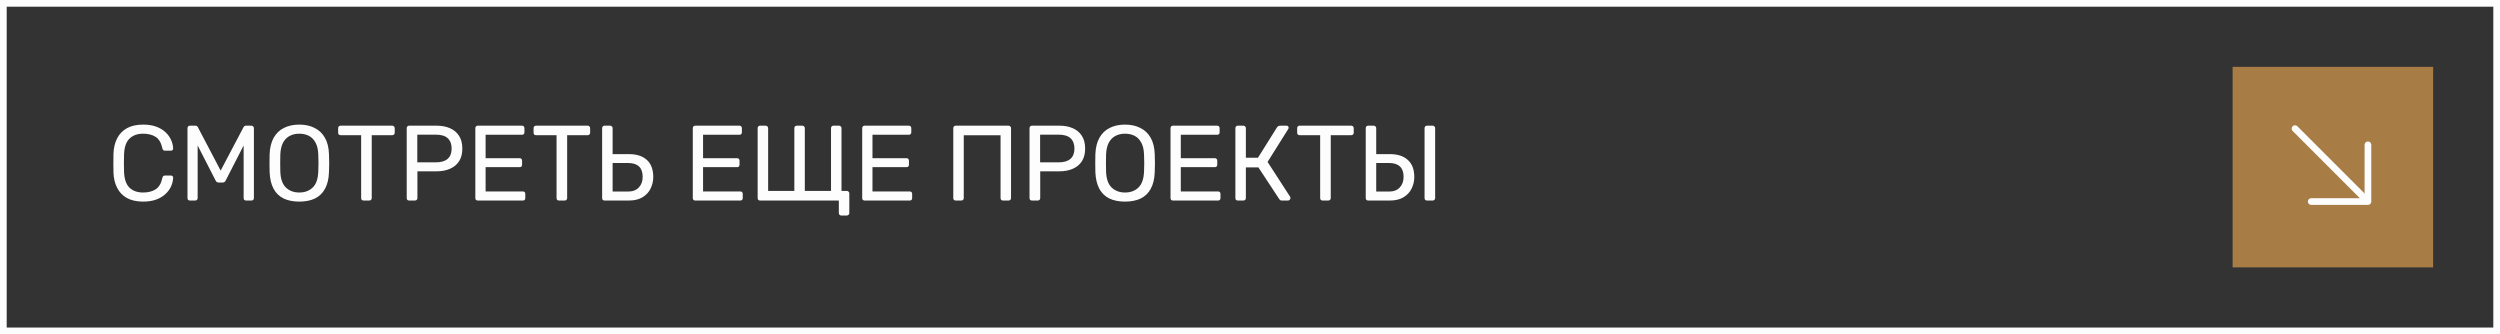
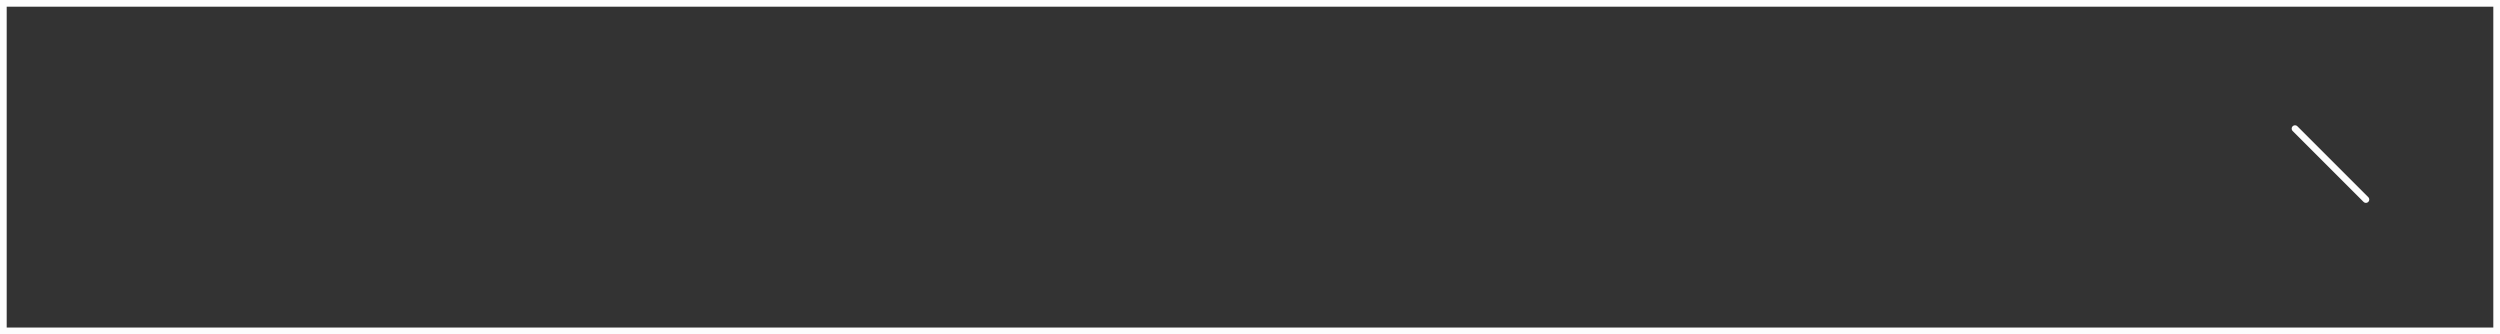
<svg xmlns="http://www.w3.org/2000/svg" width="374" height="50" viewBox="0 0 374 50" fill="none">
  <rect x="0" y="0" width="374" height="50" fill="#333333" stroke="none" />
  <rect x="0.5" y="0.5" width="373" height="49" stroke="#FDFDFD" />
-   <path d="M21.424 30.16C20.443 30.16 19.627 29.979 18.976 29.616C18.336 29.253 17.851 28.747 17.52 28.096C17.189 27.445 17.008 26.688 16.976 25.824C16.965 25.387 16.96 24.917 16.96 24.416C16.96 23.915 16.965 23.435 16.976 22.976C17.008 22.112 17.189 21.355 17.52 20.704C17.851 20.053 18.336 19.547 18.976 19.184C19.627 18.821 20.443 18.64 21.424 18.64C22.16 18.64 22.805 18.741 23.36 18.944C23.915 19.147 24.373 19.419 24.736 19.76C25.109 20.101 25.392 20.485 25.584 20.912C25.776 21.328 25.883 21.76 25.904 22.208C25.915 22.304 25.883 22.384 25.808 22.448C25.744 22.512 25.664 22.544 25.568 22.544H24.688C24.592 22.544 24.507 22.517 24.432 22.464C24.368 22.411 24.32 22.315 24.288 22.176C24.107 21.344 23.765 20.773 23.264 20.464C22.773 20.155 22.155 20 21.408 20C20.555 20 19.877 20.245 19.376 20.736C18.875 21.216 18.603 21.989 18.56 23.056C18.528 23.931 18.528 24.827 18.56 25.744C18.603 26.811 18.875 27.589 19.376 28.08C19.877 28.56 20.555 28.8 21.408 28.8C22.155 28.8 22.773 28.645 23.264 28.336C23.765 28.027 24.107 27.456 24.288 26.624C24.32 26.485 24.368 26.389 24.432 26.336C24.507 26.283 24.592 26.256 24.688 26.256H25.568C25.664 26.256 25.744 26.288 25.808 26.352C25.883 26.416 25.915 26.496 25.904 26.592C25.883 27.04 25.776 27.477 25.584 27.904C25.392 28.32 25.109 28.699 24.736 29.04C24.373 29.381 23.915 29.653 23.36 29.856C22.805 30.059 22.16 30.16 21.424 30.16ZM28.416 30C28.31 30 28.219 29.968 28.144 29.904C28.08 29.829 28.048 29.739 28.048 29.632V19.184C28.048 19.067 28.08 18.976 28.144 18.912C28.219 18.837 28.31 18.8 28.416 18.8H29.216C29.344 18.8 29.44 18.832 29.504 18.896C29.568 18.96 29.606 19.013 29.616 19.056L33.008 25.52L36.416 19.056C36.438 19.013 36.475 18.96 36.528 18.896C36.592 18.832 36.688 18.8 36.816 18.8H37.6C37.718 18.8 37.808 18.837 37.872 18.912C37.947 18.976 37.984 19.067 37.984 19.184V29.632C37.984 29.739 37.947 29.829 37.872 29.904C37.808 29.968 37.718 30 37.6 30H36.816C36.71 30 36.619 29.968 36.544 29.904C36.48 29.829 36.448 29.739 36.448 29.632V21.76L33.776 26.976C33.734 27.083 33.67 27.168 33.584 27.232C33.499 27.285 33.392 27.312 33.264 27.312H32.768C32.63 27.312 32.518 27.285 32.432 27.232C32.358 27.168 32.294 27.083 32.24 26.976L29.568 21.76V29.632C29.568 29.739 29.531 29.829 29.456 29.904C29.392 29.968 29.307 30 29.2 30H28.416ZM44.767 30.16C43.861 30.16 43.082 30.005 42.431 29.696C41.781 29.376 41.279 28.891 40.927 28.24C40.575 27.579 40.378 26.752 40.335 25.76C40.325 25.291 40.319 24.843 40.319 24.416C40.319 23.979 40.325 23.525 40.335 23.056C40.378 22.075 40.581 21.259 40.943 20.608C41.317 19.947 41.829 19.456 42.479 19.136C43.141 18.805 43.903 18.64 44.767 18.64C45.642 18.64 46.405 18.805 47.055 19.136C47.717 19.456 48.234 19.947 48.607 20.608C48.981 21.259 49.183 22.075 49.215 23.056C49.237 23.525 49.247 23.979 49.247 24.416C49.247 24.843 49.237 25.291 49.215 25.76C49.183 26.752 48.986 27.579 48.623 28.24C48.271 28.891 47.77 29.376 47.119 29.696C46.469 30.005 45.685 30.16 44.767 30.16ZM44.767 28.8C45.589 28.8 46.255 28.555 46.767 28.064C47.29 27.573 47.573 26.779 47.615 25.68C47.637 25.2 47.647 24.773 47.647 24.4C47.647 24.016 47.637 23.589 47.615 23.12C47.594 22.384 47.455 21.787 47.199 21.328C46.954 20.869 46.623 20.533 46.207 20.32C45.791 20.107 45.311 20 44.767 20C44.245 20 43.775 20.107 43.359 20.32C42.943 20.533 42.607 20.869 42.351 21.328C42.106 21.787 41.967 22.384 41.935 23.12C41.925 23.589 41.919 24.016 41.919 24.4C41.919 24.773 41.925 25.2 41.935 25.68C41.978 26.779 42.261 27.573 42.783 28.064C43.306 28.555 43.967 28.8 44.767 28.8ZM54.395 30C54.289 30 54.198 29.968 54.123 29.904C54.059 29.829 54.028 29.739 54.028 29.632V20.224H50.956C50.849 20.224 50.758 20.192 50.684 20.128C50.62 20.053 50.587 19.963 50.587 19.856V19.184C50.587 19.067 50.62 18.976 50.684 18.912C50.758 18.837 50.849 18.8 50.956 18.8H58.667C58.785 18.8 58.876 18.837 58.94 18.912C59.014 18.976 59.051 19.067 59.051 19.184V19.856C59.051 19.963 59.014 20.053 58.94 20.128C58.876 20.192 58.785 20.224 58.667 20.224H55.611V29.632C55.611 29.739 55.574 29.829 55.499 29.904C55.435 29.968 55.345 30 55.227 30H54.395ZM61.213 30C61.096 30 61.005 29.968 60.941 29.904C60.877 29.829 60.845 29.739 60.845 29.632V19.184C60.845 19.067 60.877 18.976 60.941 18.912C61.005 18.837 61.096 18.8 61.213 18.8H65.277C66.067 18.8 66.749 18.928 67.325 19.184C67.912 19.44 68.365 19.824 68.685 20.336C69.005 20.837 69.165 21.467 69.165 22.224C69.165 22.981 69.005 23.611 68.685 24.112C68.365 24.613 67.912 24.992 67.325 25.248C66.749 25.504 66.067 25.632 65.277 25.632H62.445V29.632C62.445 29.739 62.408 29.829 62.333 29.904C62.269 29.968 62.178 30 62.061 30H61.213ZM62.429 24.288H65.197C65.987 24.288 66.579 24.112 66.973 23.76C67.368 23.408 67.565 22.896 67.565 22.224C67.565 21.563 67.373 21.051 66.989 20.688C66.605 20.325 66.008 20.144 65.197 20.144H62.429V24.288ZM71.479 30C71.361 30 71.271 29.968 71.207 29.904C71.143 29.829 71.111 29.739 71.111 29.632V19.184C71.111 19.067 71.143 18.976 71.207 18.912C71.271 18.837 71.361 18.8 71.479 18.8H78.087C78.204 18.8 78.295 18.837 78.359 18.912C78.423 18.976 78.455 19.067 78.455 19.184V19.792C78.455 19.909 78.423 20 78.359 20.064C78.295 20.128 78.204 20.16 78.087 20.16H72.647V23.664H77.735C77.852 23.664 77.943 23.701 78.007 23.776C78.071 23.84 78.103 23.931 78.103 24.048V24.64C78.103 24.747 78.071 24.837 78.007 24.912C77.943 24.976 77.852 25.008 77.735 25.008H72.647V28.64H78.215C78.332 28.64 78.423 28.672 78.487 28.736C78.551 28.8 78.583 28.891 78.583 29.008V29.632C78.583 29.739 78.551 29.829 78.487 29.904C78.423 29.968 78.332 30 78.215 30H71.479ZM83.63 30C83.523 30 83.433 29.968 83.358 29.904C83.294 29.829 83.262 29.739 83.262 29.632V20.224H80.19C80.083 20.224 79.993 20.192 79.918 20.128C79.854 20.053 79.822 19.963 79.822 19.856V19.184C79.822 19.067 79.854 18.976 79.918 18.912C79.993 18.837 80.083 18.8 80.19 18.8H87.902C88.019 18.8 88.11 18.837 88.174 18.912C88.249 18.976 88.286 19.067 88.286 19.184V19.856C88.286 19.963 88.249 20.053 88.174 20.128C88.11 20.192 88.019 20.224 87.902 20.224H84.846V29.632C84.846 29.739 84.808 29.829 84.734 29.904C84.67 29.968 84.579 30 84.462 30H83.63ZM90.448 30C90.33 30 90.24 29.968 90.175 29.904C90.112 29.829 90.079 29.739 90.079 29.632V19.168C90.079 19.061 90.112 18.976 90.175 18.912C90.24 18.837 90.33 18.8 90.448 18.8H91.263C91.381 18.8 91.472 18.837 91.535 18.912C91.61 18.976 91.647 19.061 91.647 19.168V23.056H94.079C95.253 23.056 96.154 23.349 96.784 23.936C97.413 24.512 97.728 25.36 97.728 26.48C97.728 27.088 97.594 27.664 97.328 28.208C97.072 28.741 96.671 29.173 96.127 29.504C95.594 29.835 94.912 30 94.079 30H90.448ZM91.647 28.656H93.951C94.645 28.656 95.183 28.453 95.567 28.048C95.951 27.643 96.144 27.109 96.144 26.448C96.144 25.765 95.962 25.253 95.6 24.912C95.237 24.56 94.688 24.384 93.951 24.384H91.647V28.656ZM104.01 30C103.893 30 103.802 29.968 103.738 29.904C103.674 29.829 103.642 29.739 103.642 29.632V19.184C103.642 19.067 103.674 18.976 103.738 18.912C103.802 18.837 103.893 18.8 104.01 18.8H110.618C110.735 18.8 110.826 18.837 110.89 18.912C110.954 18.976 110.986 19.067 110.986 19.184V19.792C110.986 19.909 110.954 20 110.89 20.064C110.826 20.128 110.735 20.16 110.618 20.16H105.178V23.664H110.266C110.383 23.664 110.474 23.701 110.538 23.776C110.602 23.84 110.634 23.931 110.634 24.048V24.64C110.634 24.747 110.602 24.837 110.538 24.912C110.474 24.976 110.383 25.008 110.266 25.008H105.178V28.64H110.746C110.863 28.64 110.954 28.672 111.018 28.736C111.082 28.8 111.114 28.891 111.114 29.008V29.632C111.114 29.739 111.082 29.829 111.018 29.904C110.954 29.968 110.863 30 110.746 30H104.01ZM125.857 32.24C125.75 32.24 125.66 32.203 125.585 32.128C125.521 32.064 125.489 31.979 125.489 31.872V30H113.713C113.596 30 113.505 29.968 113.441 29.904C113.377 29.829 113.345 29.739 113.345 29.632V19.168C113.345 19.061 113.377 18.976 113.441 18.912C113.505 18.837 113.596 18.8 113.713 18.8H114.529C114.646 18.8 114.737 18.837 114.801 18.912C114.876 18.976 114.913 19.061 114.913 19.168V28.56H118.833V19.168C118.833 19.061 118.865 18.976 118.929 18.912C119.004 18.837 119.094 18.8 119.201 18.8H120.017C120.134 18.8 120.225 18.837 120.289 18.912C120.364 18.976 120.401 19.061 120.401 19.168V28.56H124.321V19.168C124.321 19.061 124.353 18.976 124.417 18.912C124.492 18.837 124.582 18.8 124.689 18.8H125.505C125.622 18.8 125.713 18.837 125.777 18.912C125.852 18.976 125.889 19.061 125.889 19.168V28.56H126.673C126.79 28.56 126.881 28.597 126.945 28.672C127.02 28.736 127.057 28.821 127.057 28.928V31.872C127.057 31.979 127.02 32.064 126.945 32.128C126.881 32.203 126.79 32.24 126.673 32.24H125.857ZM129.354 30C129.236 30 129.146 29.968 129.082 29.904C129.018 29.829 128.986 29.739 128.986 29.632V19.184C128.986 19.067 129.018 18.976 129.082 18.912C129.146 18.837 129.236 18.8 129.354 18.8H135.962C136.079 18.8 136.17 18.837 136.234 18.912C136.298 18.976 136.33 19.067 136.33 19.184V19.792C136.33 19.909 136.298 20 136.234 20.064C136.17 20.128 136.079 20.16 135.962 20.16H130.522V23.664H135.61C135.727 23.664 135.818 23.701 135.882 23.776C135.946 23.84 135.978 23.931 135.978 24.048V24.64C135.978 24.747 135.946 24.837 135.882 24.912C135.818 24.976 135.727 25.008 135.61 25.008H130.522V28.64H136.09C136.207 28.64 136.298 28.672 136.362 28.736C136.426 28.8 136.458 28.891 136.458 29.008V29.632C136.458 29.739 136.426 29.829 136.362 29.904C136.298 29.968 136.207 30 136.09 30H129.354ZM142.979 30C142.861 30 142.771 29.968 142.707 29.904C142.643 29.829 142.611 29.739 142.611 29.632V19.184C142.611 19.067 142.643 18.976 142.707 18.912C142.771 18.837 142.861 18.8 142.979 18.8H150.867C150.984 18.8 151.075 18.837 151.139 18.912C151.213 18.976 151.251 19.067 151.251 19.184V29.632C151.251 29.739 151.213 29.829 151.139 29.904C151.075 29.968 150.984 30 150.867 30H150.051C149.944 30 149.853 29.968 149.779 29.904C149.715 29.829 149.683 29.739 149.683 29.632V20.24H144.179V29.632C144.179 29.739 144.141 29.829 144.067 29.904C144.003 29.968 143.912 30 143.795 30H142.979ZM154.385 30C154.268 30 154.177 29.968 154.113 29.904C154.049 29.829 154.017 29.739 154.017 29.632V19.184C154.017 19.067 154.049 18.976 154.113 18.912C154.177 18.837 154.268 18.8 154.385 18.8H158.449C159.238 18.8 159.921 18.928 160.497 19.184C161.084 19.44 161.537 19.824 161.857 20.336C162.177 20.837 162.337 21.467 162.337 22.224C162.337 22.981 162.177 23.611 161.857 24.112C161.537 24.613 161.084 24.992 160.497 25.248C159.921 25.504 159.238 25.632 158.449 25.632H155.617V29.632C155.617 29.739 155.58 29.829 155.505 29.904C155.441 29.968 155.35 30 155.233 30H154.385ZM155.601 24.288H158.369C159.158 24.288 159.75 24.112 160.145 23.76C160.54 23.408 160.737 22.896 160.737 22.224C160.737 21.563 160.545 21.051 160.161 20.688C159.777 20.325 159.18 20.144 158.369 20.144H155.601V24.288ZM168.299 30.16C167.392 30.16 166.613 30.005 165.963 29.696C165.312 29.376 164.811 28.891 164.459 28.24C164.107 27.579 163.909 26.752 163.867 25.76C163.856 25.291 163.851 24.843 163.851 24.416C163.851 23.979 163.856 23.525 163.867 23.056C163.909 22.075 164.112 21.259 164.475 20.608C164.848 19.947 165.36 19.456 166.011 19.136C166.672 18.805 167.435 18.64 168.299 18.64C169.173 18.64 169.936 18.805 170.587 19.136C171.248 19.456 171.765 19.947 172.139 20.608C172.512 21.259 172.715 22.075 172.747 23.056C172.768 23.525 172.779 23.979 172.779 24.416C172.779 24.843 172.768 25.291 172.747 25.76C172.715 26.752 172.517 27.579 172.155 28.24C171.803 28.891 171.301 29.376 170.651 29.696C170 30.005 169.216 30.16 168.299 30.16ZM168.299 28.8C169.12 28.8 169.787 28.555 170.299 28.064C170.821 27.573 171.104 26.779 171.147 25.68C171.168 25.2 171.179 24.773 171.179 24.4C171.179 24.016 171.168 23.589 171.147 23.12C171.125 22.384 170.987 21.787 170.731 21.328C170.485 20.869 170.155 20.533 169.739 20.32C169.323 20.107 168.843 20 168.299 20C167.776 20 167.307 20.107 166.891 20.32C166.475 20.533 166.139 20.869 165.883 21.328C165.637 21.787 165.499 22.384 165.467 23.12C165.456 23.589 165.451 24.016 165.451 24.4C165.451 24.773 165.456 25.2 165.467 25.68C165.509 26.779 165.792 27.573 166.315 28.064C166.837 28.555 167.499 28.8 168.299 28.8ZM175.479 30C175.361 30 175.271 29.968 175.207 29.904C175.143 29.829 175.111 29.739 175.111 29.632V19.184C175.111 19.067 175.143 18.976 175.207 18.912C175.271 18.837 175.361 18.8 175.479 18.8H182.087C182.204 18.8 182.295 18.837 182.359 18.912C182.423 18.976 182.455 19.067 182.455 19.184V19.792C182.455 19.909 182.423 20 182.359 20.064C182.295 20.128 182.204 20.16 182.087 20.16H176.647V23.664H181.735C181.852 23.664 181.943 23.701 182.007 23.776C182.071 23.84 182.103 23.931 182.103 24.048V24.64C182.103 24.747 182.071 24.837 182.007 24.912C181.943 24.976 181.852 25.008 181.735 25.008H176.647V28.64H182.215C182.332 28.64 182.423 28.672 182.487 28.736C182.551 28.8 182.583 28.891 182.583 29.008V29.632C182.583 29.739 182.551 29.829 182.487 29.904C182.423 29.968 182.332 30 182.215 30H175.479ZM185.182 30C185.065 30 184.974 29.968 184.91 29.904C184.846 29.829 184.814 29.739 184.814 29.632V19.184C184.814 19.067 184.846 18.976 184.91 18.912C184.974 18.837 185.065 18.8 185.182 18.8H185.998C186.115 18.8 186.206 18.837 186.27 18.912C186.345 18.976 186.382 19.067 186.382 19.184V23.6H188.19L191.038 19.056C191.091 18.971 191.161 18.907 191.246 18.864C191.331 18.821 191.443 18.8 191.582 18.8H192.446C192.563 18.8 192.649 18.832 192.702 18.896C192.755 18.96 192.782 19.035 192.782 19.12C192.782 19.184 192.755 19.253 192.702 19.328L189.63 24.224L193.006 29.44C193.038 29.483 193.054 29.541 193.054 29.616C193.054 29.723 193.017 29.813 192.942 29.888C192.878 29.963 192.793 30 192.686 30H191.774C191.657 30 191.566 29.979 191.502 29.936C191.449 29.883 191.401 29.824 191.358 29.76L188.254 25.04H186.382V29.632C186.382 29.739 186.345 29.829 186.27 29.904C186.206 29.968 186.115 30 185.998 30H185.182ZM197.864 30C197.758 30 197.667 29.968 197.592 29.904C197.528 29.829 197.496 29.739 197.496 29.632V20.224H194.424C194.318 20.224 194.227 20.192 194.152 20.128C194.088 20.053 194.056 19.963 194.056 19.856V19.184C194.056 19.067 194.088 18.976 194.152 18.912C194.227 18.837 194.318 18.8 194.424 18.8H202.136C202.254 18.8 202.344 18.837 202.408 18.912C202.483 18.976 202.52 19.067 202.52 19.184V19.856C202.52 19.963 202.483 20.053 202.408 20.128C202.344 20.192 202.254 20.224 202.136 20.224H199.08V29.632C199.08 29.739 199.043 29.829 198.968 29.904C198.904 29.968 198.814 30 198.696 30H197.864ZM204.682 30C204.565 30 204.474 29.968 204.41 29.904C204.346 29.829 204.314 29.739 204.314 29.632V19.168C204.314 19.061 204.346 18.976 204.41 18.912C204.474 18.837 204.565 18.8 204.682 18.8H205.498C205.615 18.8 205.706 18.837 205.77 18.912C205.845 18.976 205.882 19.061 205.882 19.168V23.056H207.93C209.093 23.056 209.989 23.349 210.618 23.936C211.258 24.512 211.578 25.36 211.578 26.48C211.578 27.088 211.445 27.664 211.178 28.208C210.922 28.741 210.522 29.173 209.978 29.504C209.434 29.835 208.751 30 207.93 30H204.682ZM205.882 28.656H207.802C208.495 28.656 209.029 28.453 209.402 28.048C209.786 27.643 209.978 27.109 209.978 26.448C209.978 25.765 209.797 25.253 209.434 24.912C209.071 24.56 208.527 24.384 207.802 24.384H205.882V28.656ZM213.482 30C213.365 30 213.274 29.968 213.21 29.904C213.146 29.829 213.114 29.739 213.114 29.632V19.168C213.114 19.061 213.146 18.976 213.21 18.912C213.274 18.837 213.365 18.8 213.482 18.8H214.33C214.437 18.8 214.522 18.837 214.586 18.912C214.661 18.976 214.698 19.061 214.698 19.168V29.632C214.698 29.739 214.661 29.829 214.586 29.904C214.522 29.968 214.437 30 214.33 30H213.482Z" fill="#FDFDFD" />
-   <rect width="30" height="30" transform="translate(334 10)" fill="#A77C45" />
  <path d="M343.334 19.242L353.94 29.849" stroke="#FDFDFD" stroke-linecap="round" stroke-linejoin="round" />
-   <path d="M354.243 21.667V30.152H345.757" stroke="#FDFDFD" stroke-linecap="round" stroke-linejoin="round" />
</svg>